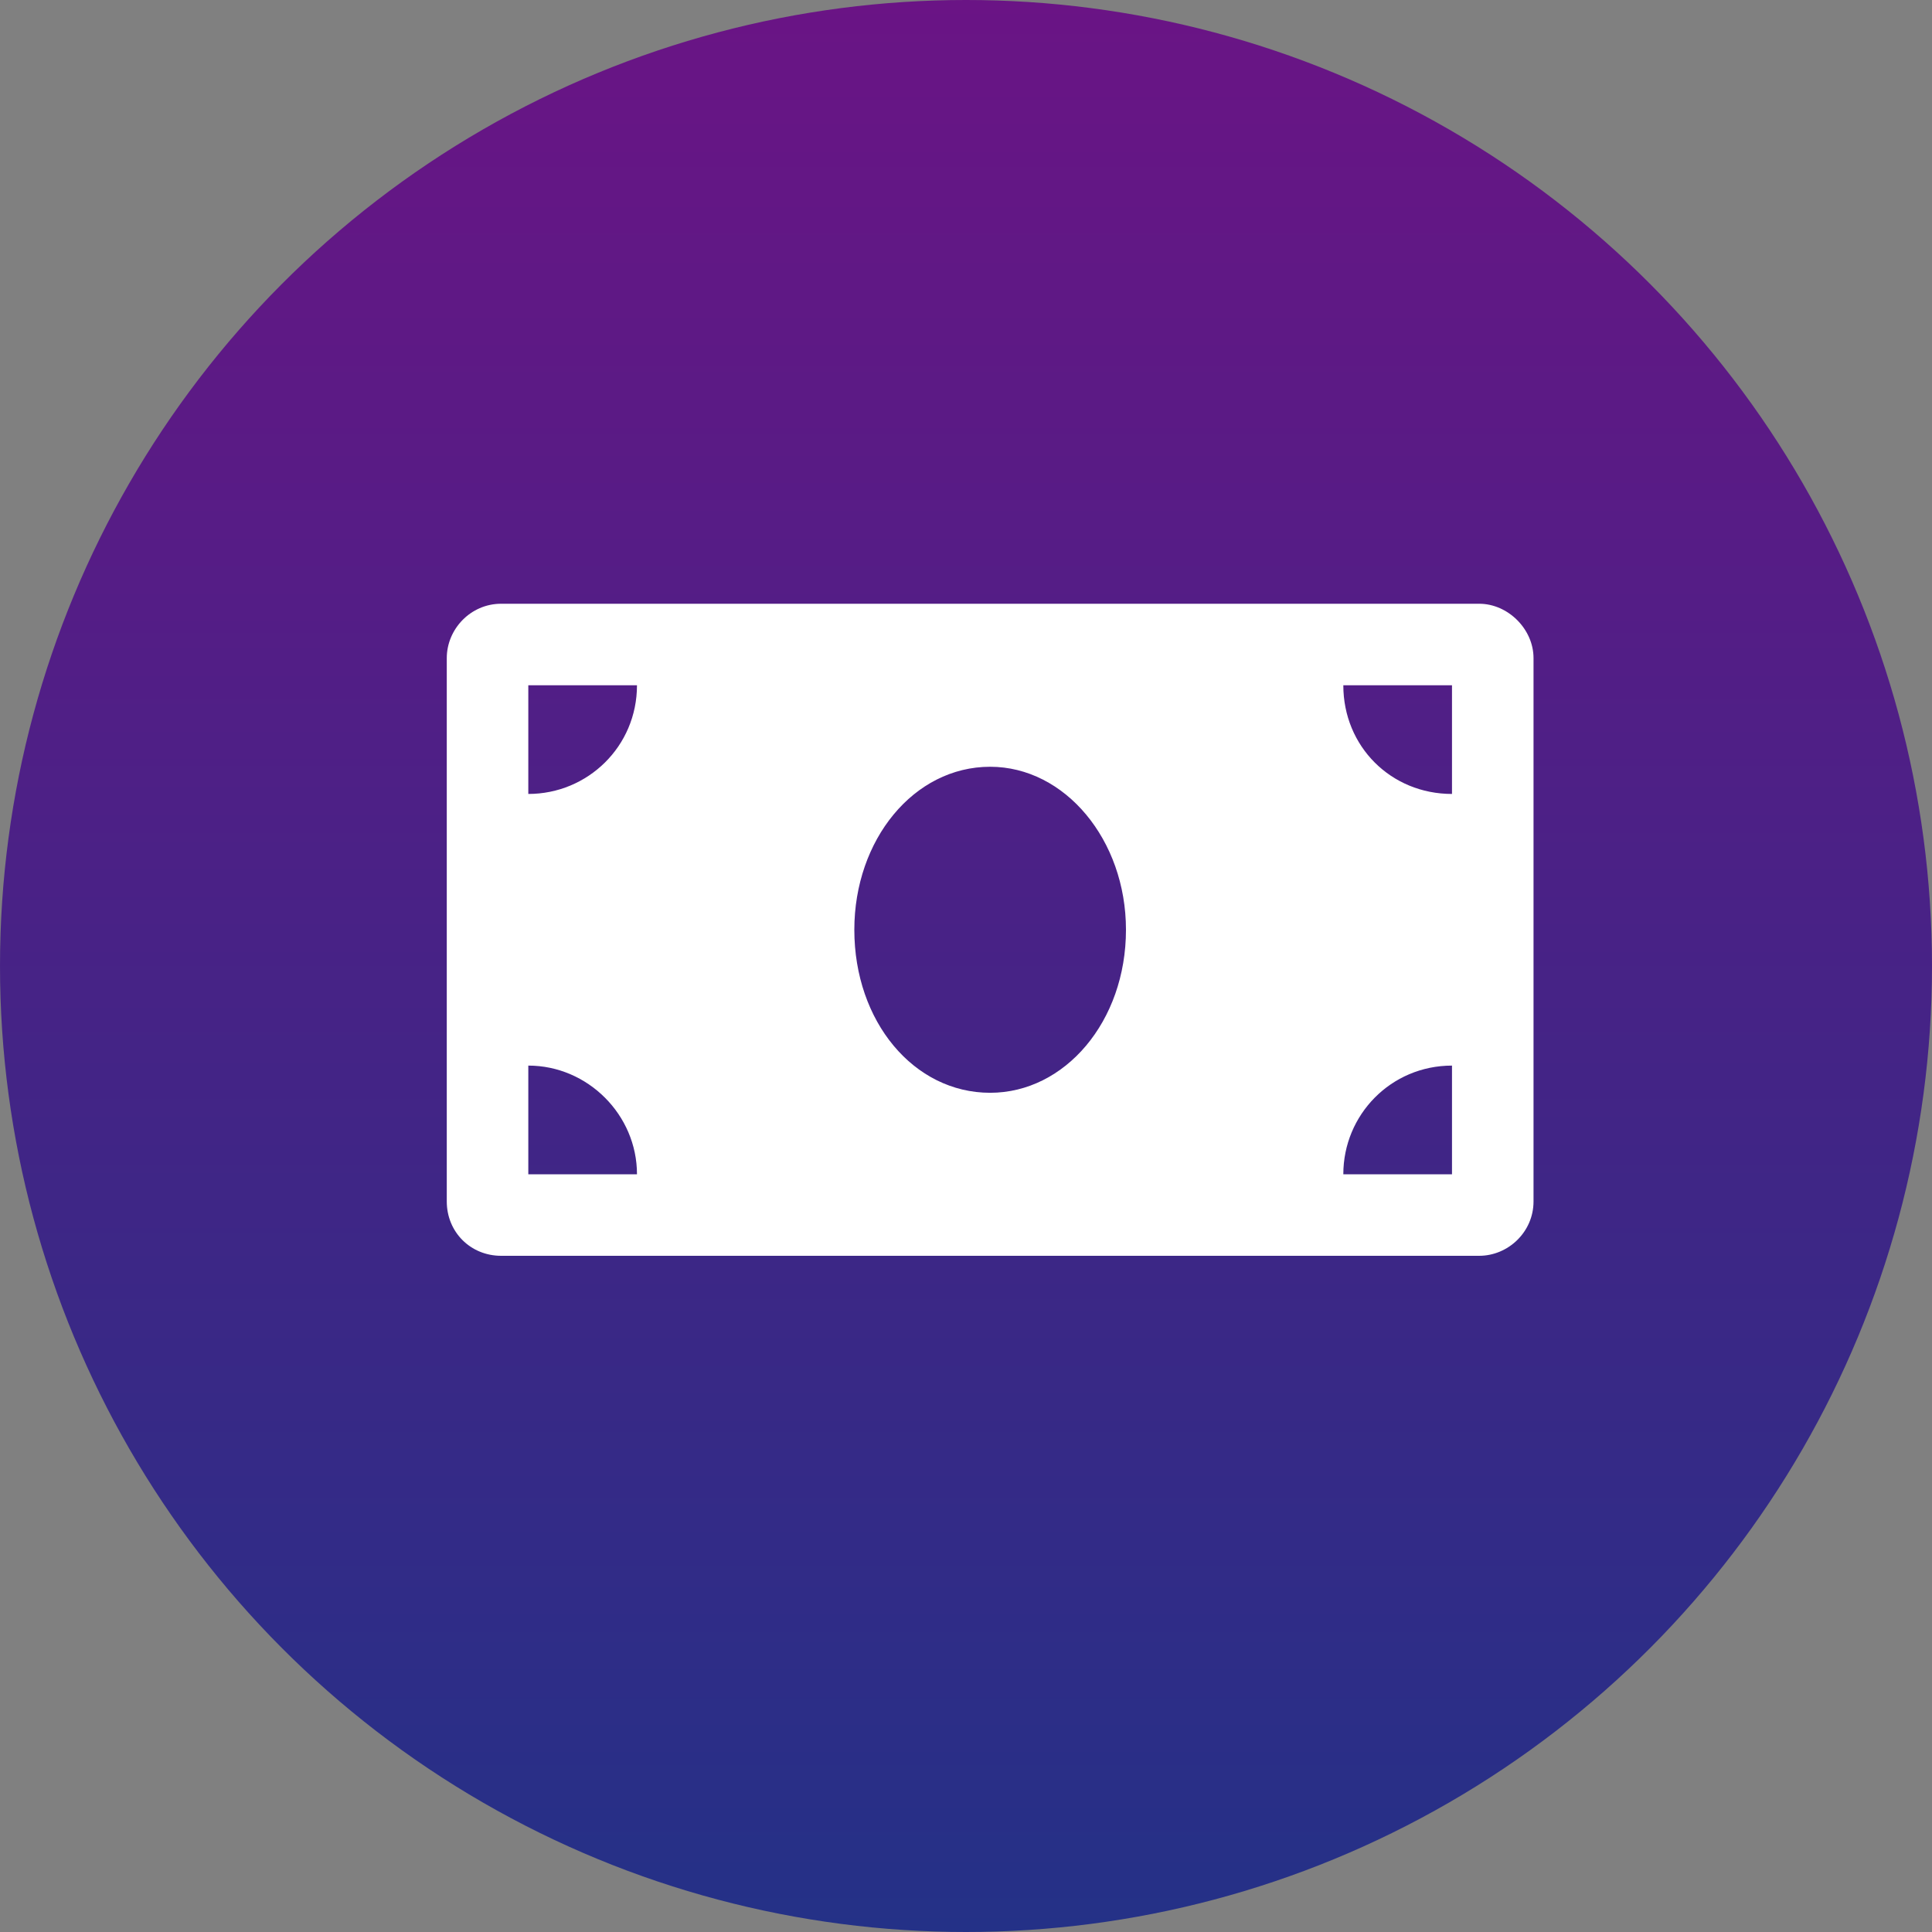
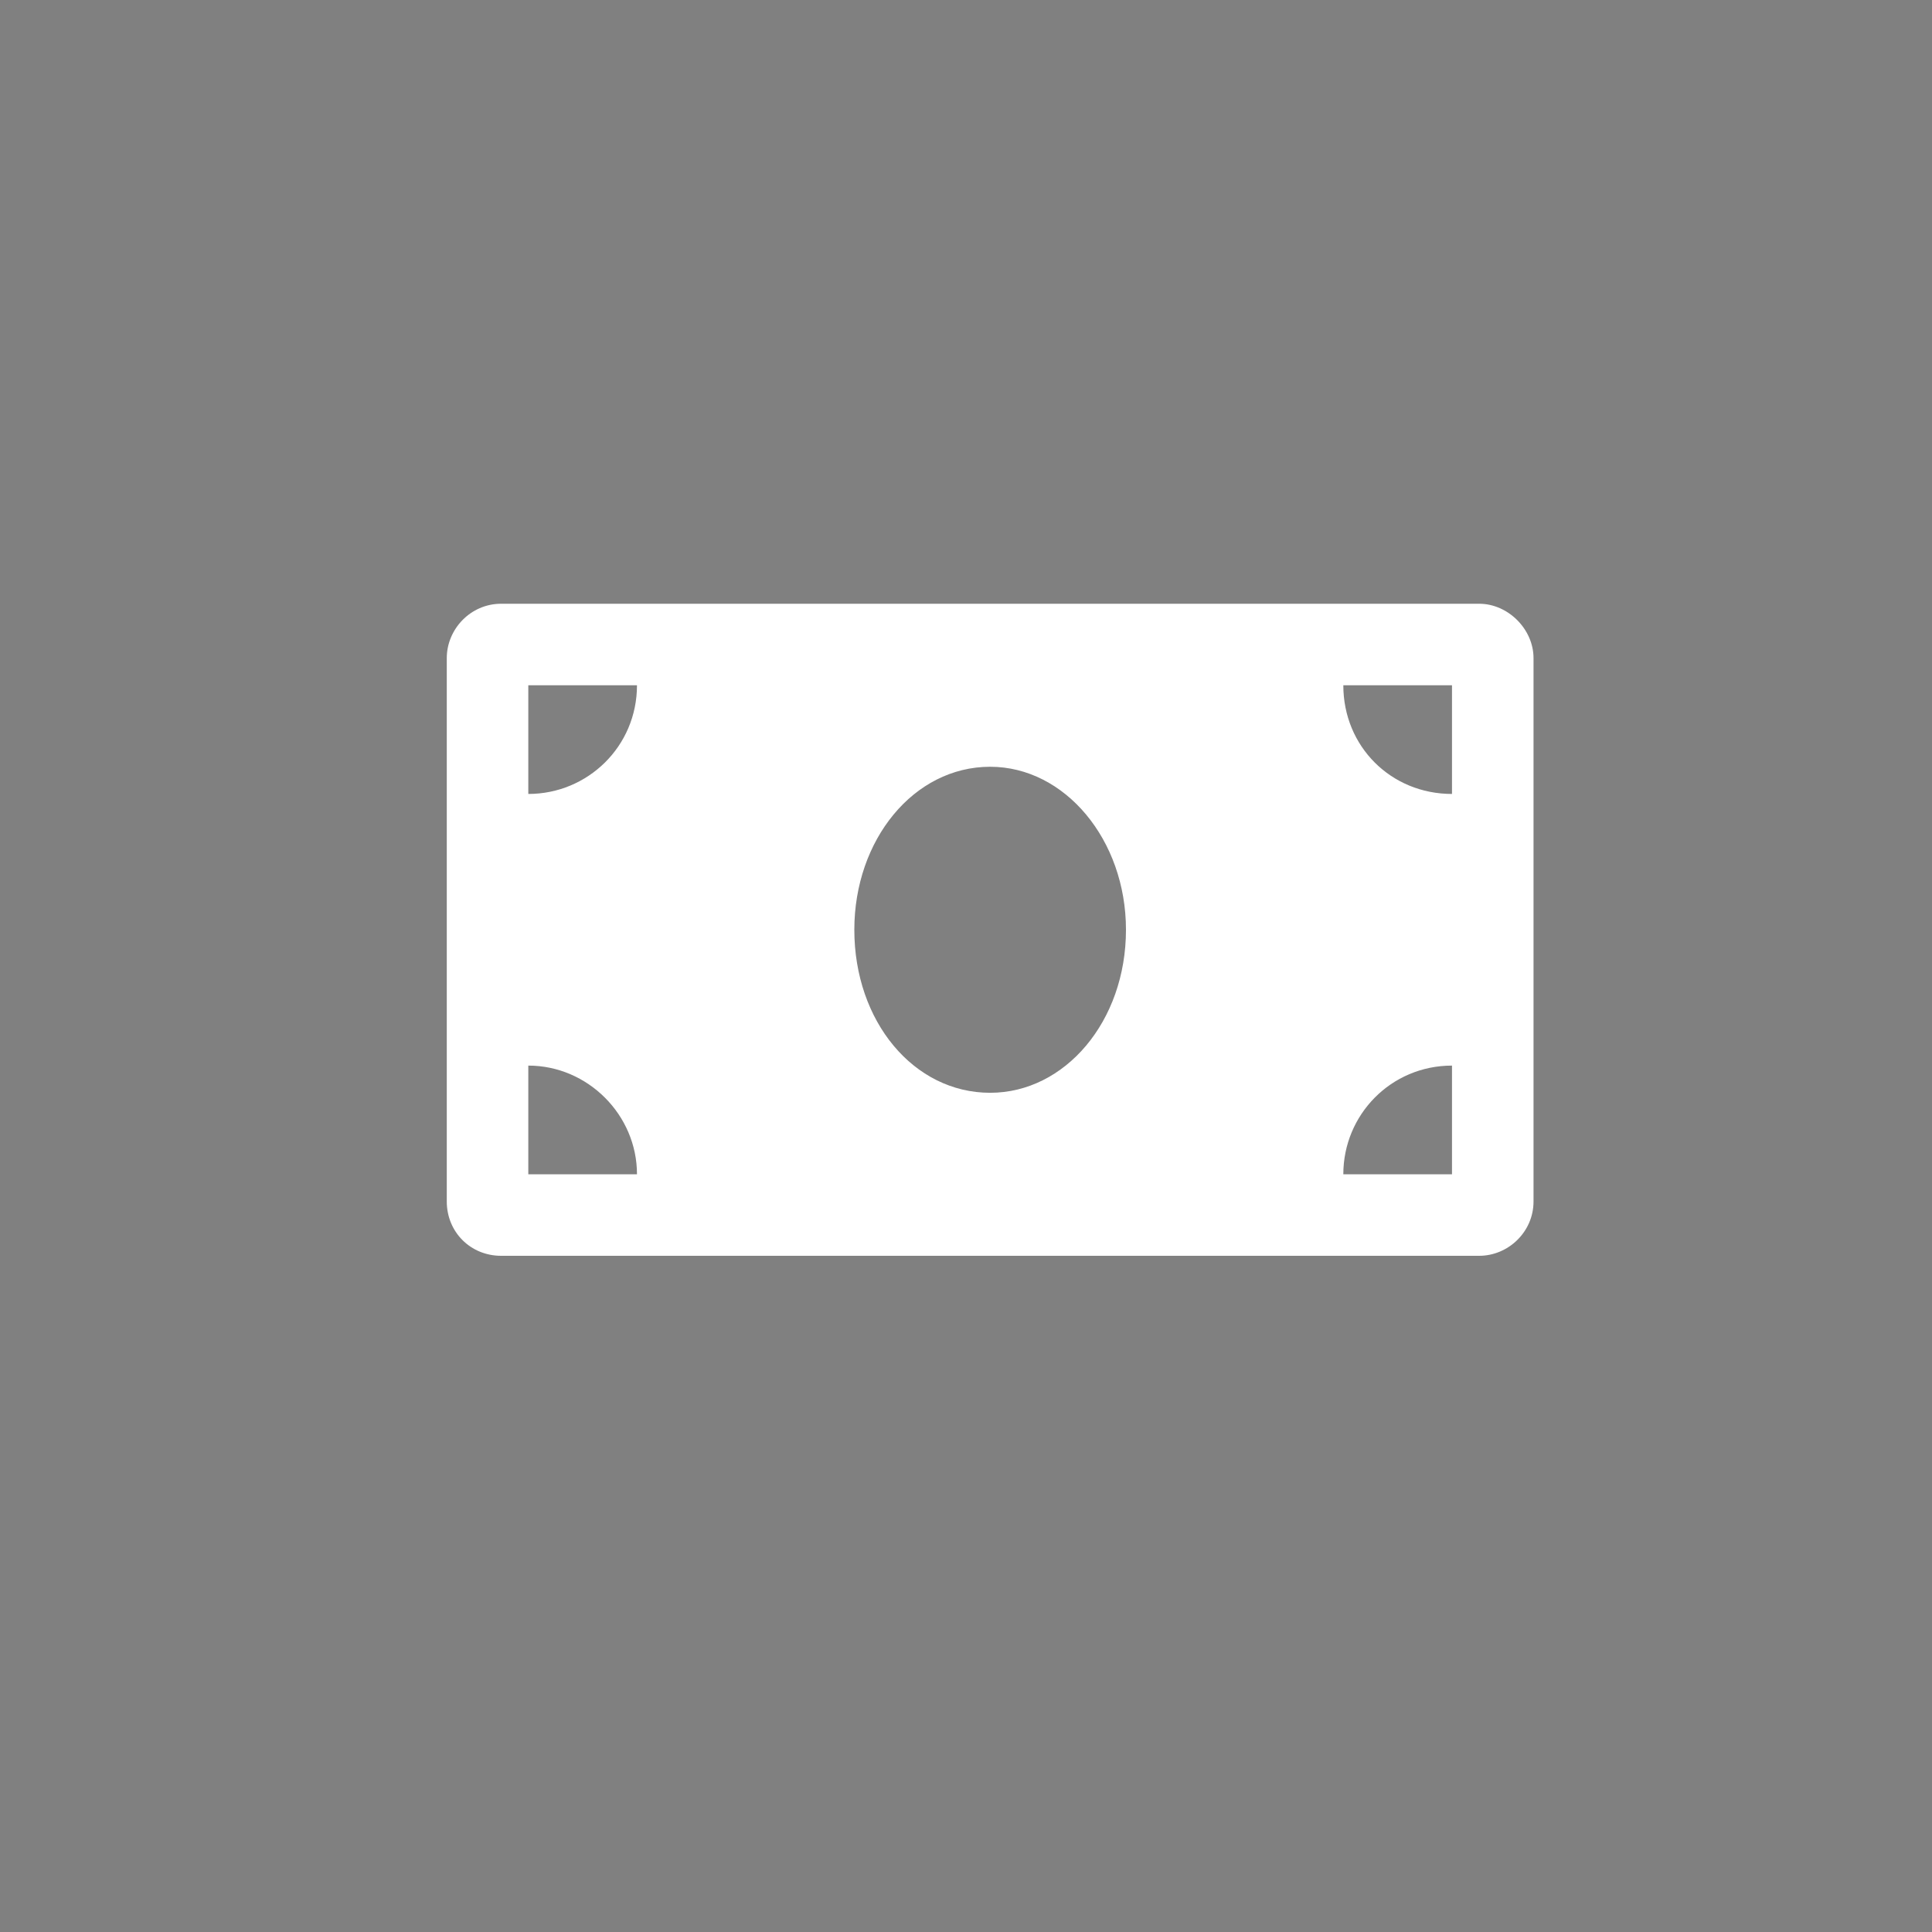
<svg xmlns="http://www.w3.org/2000/svg" width="40" height="40" viewBox="0 0 40 40" fill="none">
  <rect x="0" y="0" width="40" height="40" fill="#808080" stroke="none" />
-   <circle cx="20" cy="20" r="20" fill="url(#paint0_linear_8604_2435)" />
  <path d="M30.625 12.5C31.223 12.5 31.75 13.027 31.75 13.625V24.875C31.75 25.508 31.223 26 30.625 26H10.375C9.742 26 9.25 25.508 9.25 24.875V13.625C9.25 13.027 9.742 12.5 10.375 12.5H30.625ZM10.938 24.312H13.188C13.188 23.082 12.168 22.062 10.938 22.062V24.312ZM10.938 16.438C12.168 16.438 13.188 15.453 13.188 14.188H10.938V16.438ZM20.5 22.625C22.047 22.625 23.312 21.148 23.312 19.25C23.312 17.387 22.047 15.875 20.5 15.875C18.918 15.875 17.688 17.387 17.688 19.25C17.688 21.148 18.918 22.625 20.5 22.625ZM30.062 24.312V22.062C28.797 22.062 27.812 23.082 27.812 24.312H30.062ZM30.062 16.438V14.188H27.812C27.812 15.453 28.797 16.438 30.062 16.438Z" fill="white" />
  <defs>
    <linearGradient id="paint0_linear_8604_2435" x1="20" y1="40" x2="20" y2="0" gradientUnits="userSpaceOnUse">
      <stop stop-color="#243187" />
      <stop offset="1" stop-color="#6A1485" />
    </linearGradient>
  </defs>
</svg>